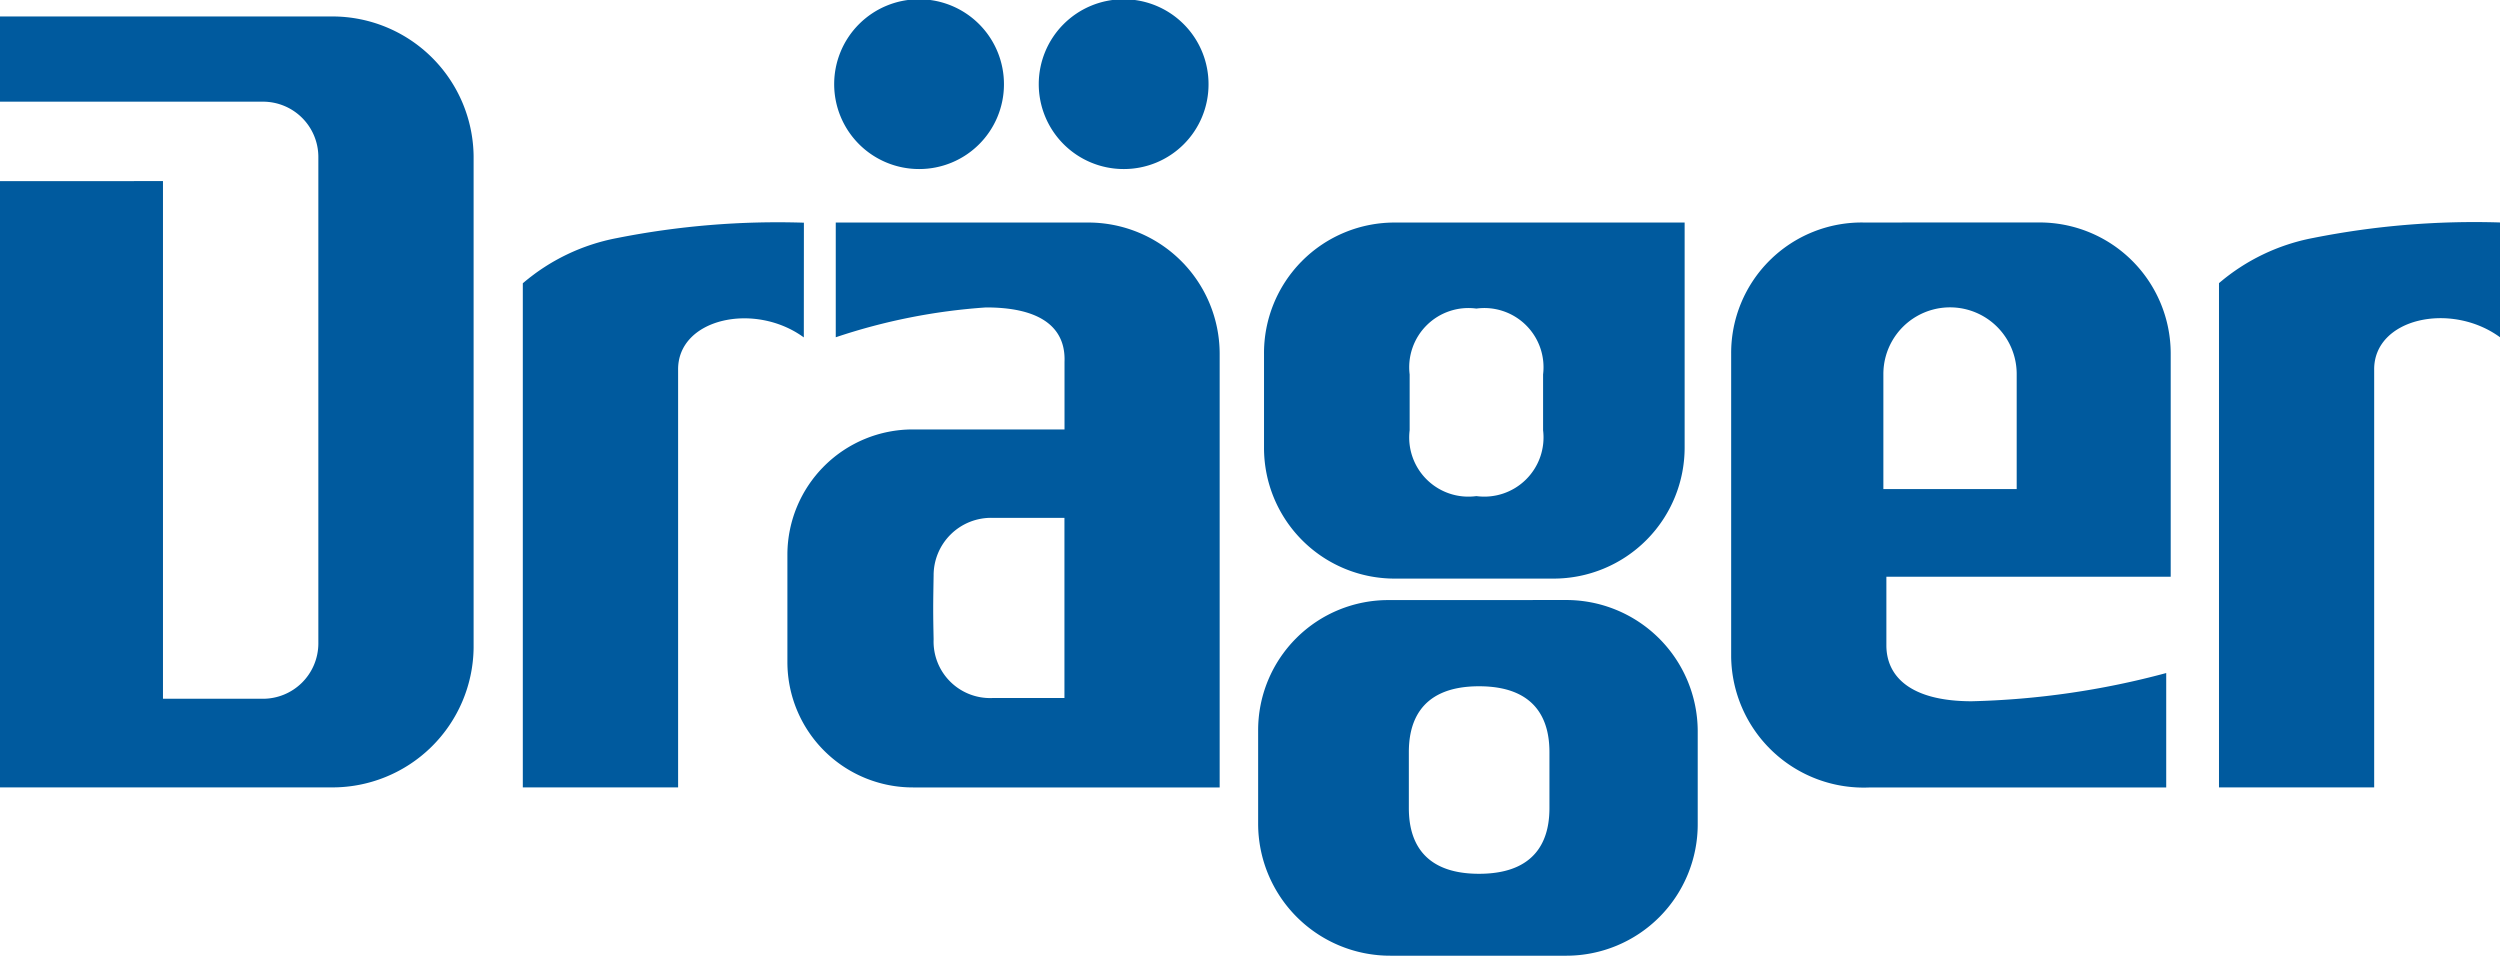
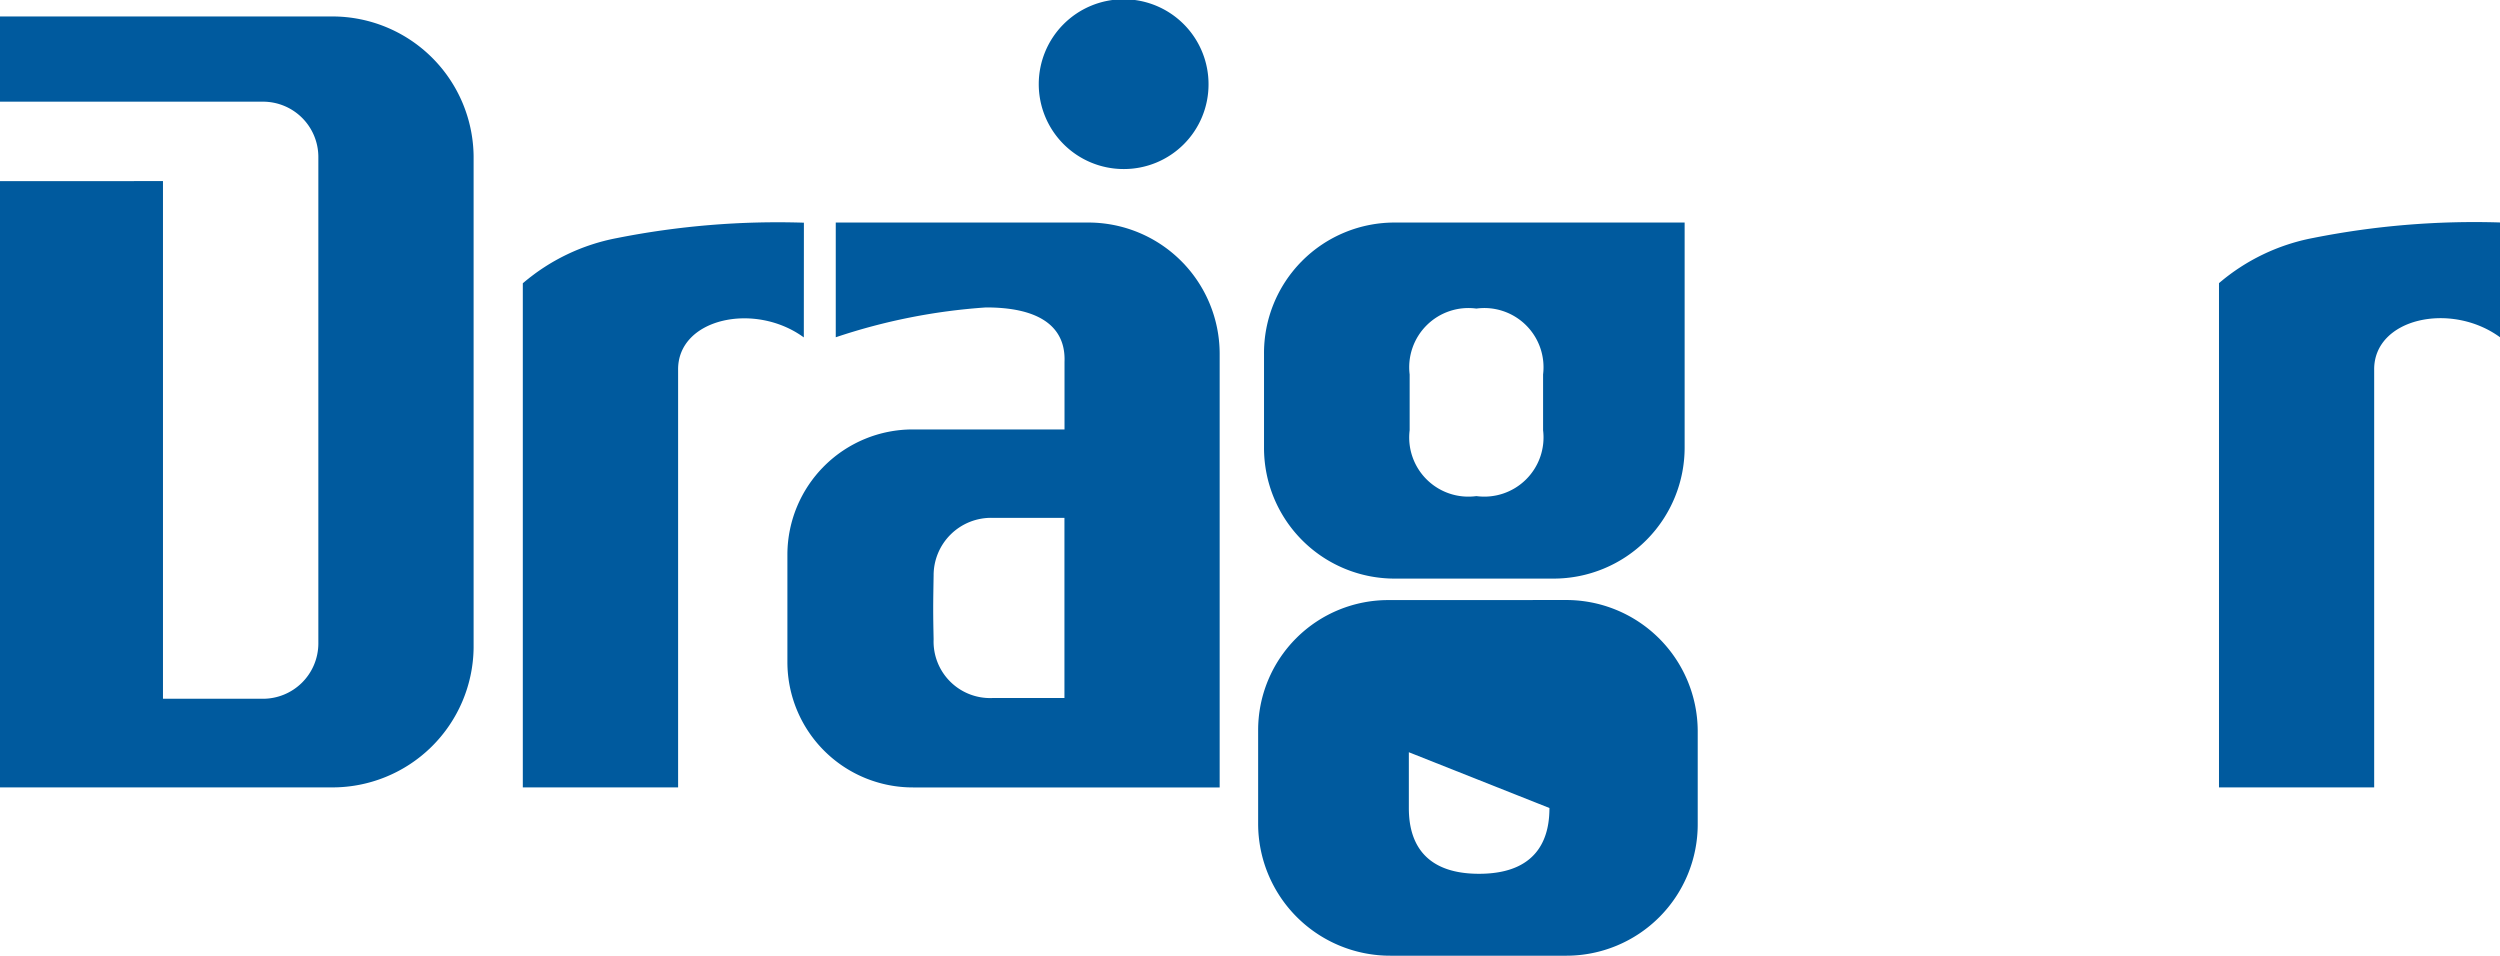
<svg xmlns="http://www.w3.org/2000/svg" id="Ebene_1" data-name="Ebene 1" viewBox="0 0 68.031 26.008">
  <defs>
    <style>
      .cls-1 {
        fill: #005a9e;
      }
    </style>
  </defs>
  <path class="cls-1" d="M9.034.448H0V2.767H7.151A1.506,1.506,0,0,1,8.663,4.254V17.525A1.508,1.508,0,0,1,7.151,19.015H4.435L4.435,4.928,0,4.929V21.427H9.034a3.843,3.843,0,0,0,3.854-3.801V4.25A3.844,3.844,0,0,0,9.034.448Z" />
  <path class="cls-1" d="M16.786,6.479a5.513,5.513,0,0,0-2.559,1.23V21.427h4.226V10.075c-.025-1.407,2.081-1.872,3.421-.893l.002-3.122A22.448,22.448,0,0,0,16.786,6.479Z" />
  <path class="cls-1" d="M62.944,6.476a5.534,5.534,0,0,0-2.56,1.229V21.427h4.223V10.071c-.022-1.407,2.085-1.873,3.425-.893V6.054A22.448,22.448,0,0,0,62.944,6.476Z" />
  <path class="cls-1" d="M29.59,6.056H22.743V9.178a16.27,16.27,0,0,1,4.09-.812c2.042,0,2.152,1.025,2.135,1.484v1.836c-1.366.001-4.123,0-4.123,0a3.412,3.412,0,0,0-3.418,3.39v2.946a3.413,3.413,0,0,0,3.418,3.406h8.345V9.616A3.574,3.574,0,0,0,29.59,6.056Zm-.624,12.939H27.004A1.538,1.538,0,0,1,25.406,17.398c-.015-.757-.015-.855,0-1.734A1.564,1.564,0,0,1,27.004,14.092H28.966Z" />
-   <path class="cls-1" d="M27.32,2.3A2.31,2.31,0,1,0,25.011,4.6,2.305,2.305,0,0,0,27.32,2.3Z" />
  <path class="cls-1" d="M32.887,2.3a2.31,2.31,0,1,0-2.31,2.3A2.302,2.302,0,0,0,32.887,2.3Z" />
  <path class="cls-1" d="M37.968,6.056a3.552,3.552,0,0,0-3.571,3.591V12.187a3.555,3.555,0,0,0,3.599,3.558h4.277A3.567,3.567,0,0,0,45.843,12.156V6.056Zm4.023,5.651a1.611,1.611,0,0,1-1.815,1.793A1.61,1.61,0,0,1,38.36,11.707V10.191a1.612,1.612,0,0,1,1.816-1.794,1.611,1.611,0,0,1,1.815,1.792Z" />
-   <path class="cls-1" d="M42.599,16.328l-4.79.002a3.54,3.54,0,0,0-3.572,3.559v2.528A3.593,3.593,0,0,0,37.839,26.007h4.784a3.576,3.576,0,0,0,3.576-3.589V19.889A3.578,3.578,0,0,0,42.599,16.328Zm-.435,5.66c0,.653-.192,1.79-1.916,1.79-1.718,0-1.91-1.137-1.91-1.79V20.47c0-.656.192-1.795,1.91-1.795,1.724,0,1.916,1.14,1.916,1.795Z" />
-   <path class="cls-1" d="M59.07,15.695V9.613a3.569,3.569,0,0,0-3.606-3.559l-4.757.001A3.551,3.551,0,0,0,47.109,9.615v8.255a3.607,3.607,0,0,0,3.786,3.558h8.053V18.315a22.34,22.34,0,0,1-5.297.768c-1.678-.002-2.311-.685-2.318-1.508V15.695Zm-7.819-2.386v-3.131a1.814,1.814,0,0,1,3.628,0V13.309Z" />
+   <path class="cls-1" d="M42.599,16.328l-4.79.002a3.54,3.54,0,0,0-3.572,3.559v2.528A3.593,3.593,0,0,0,37.839,26.007h4.784a3.576,3.576,0,0,0,3.576-3.589V19.889A3.578,3.578,0,0,0,42.599,16.328Zm-.435,5.66c0,.653-.192,1.79-1.916,1.79-1.718,0-1.91-1.137-1.91-1.79V20.47Z" />
</svg>